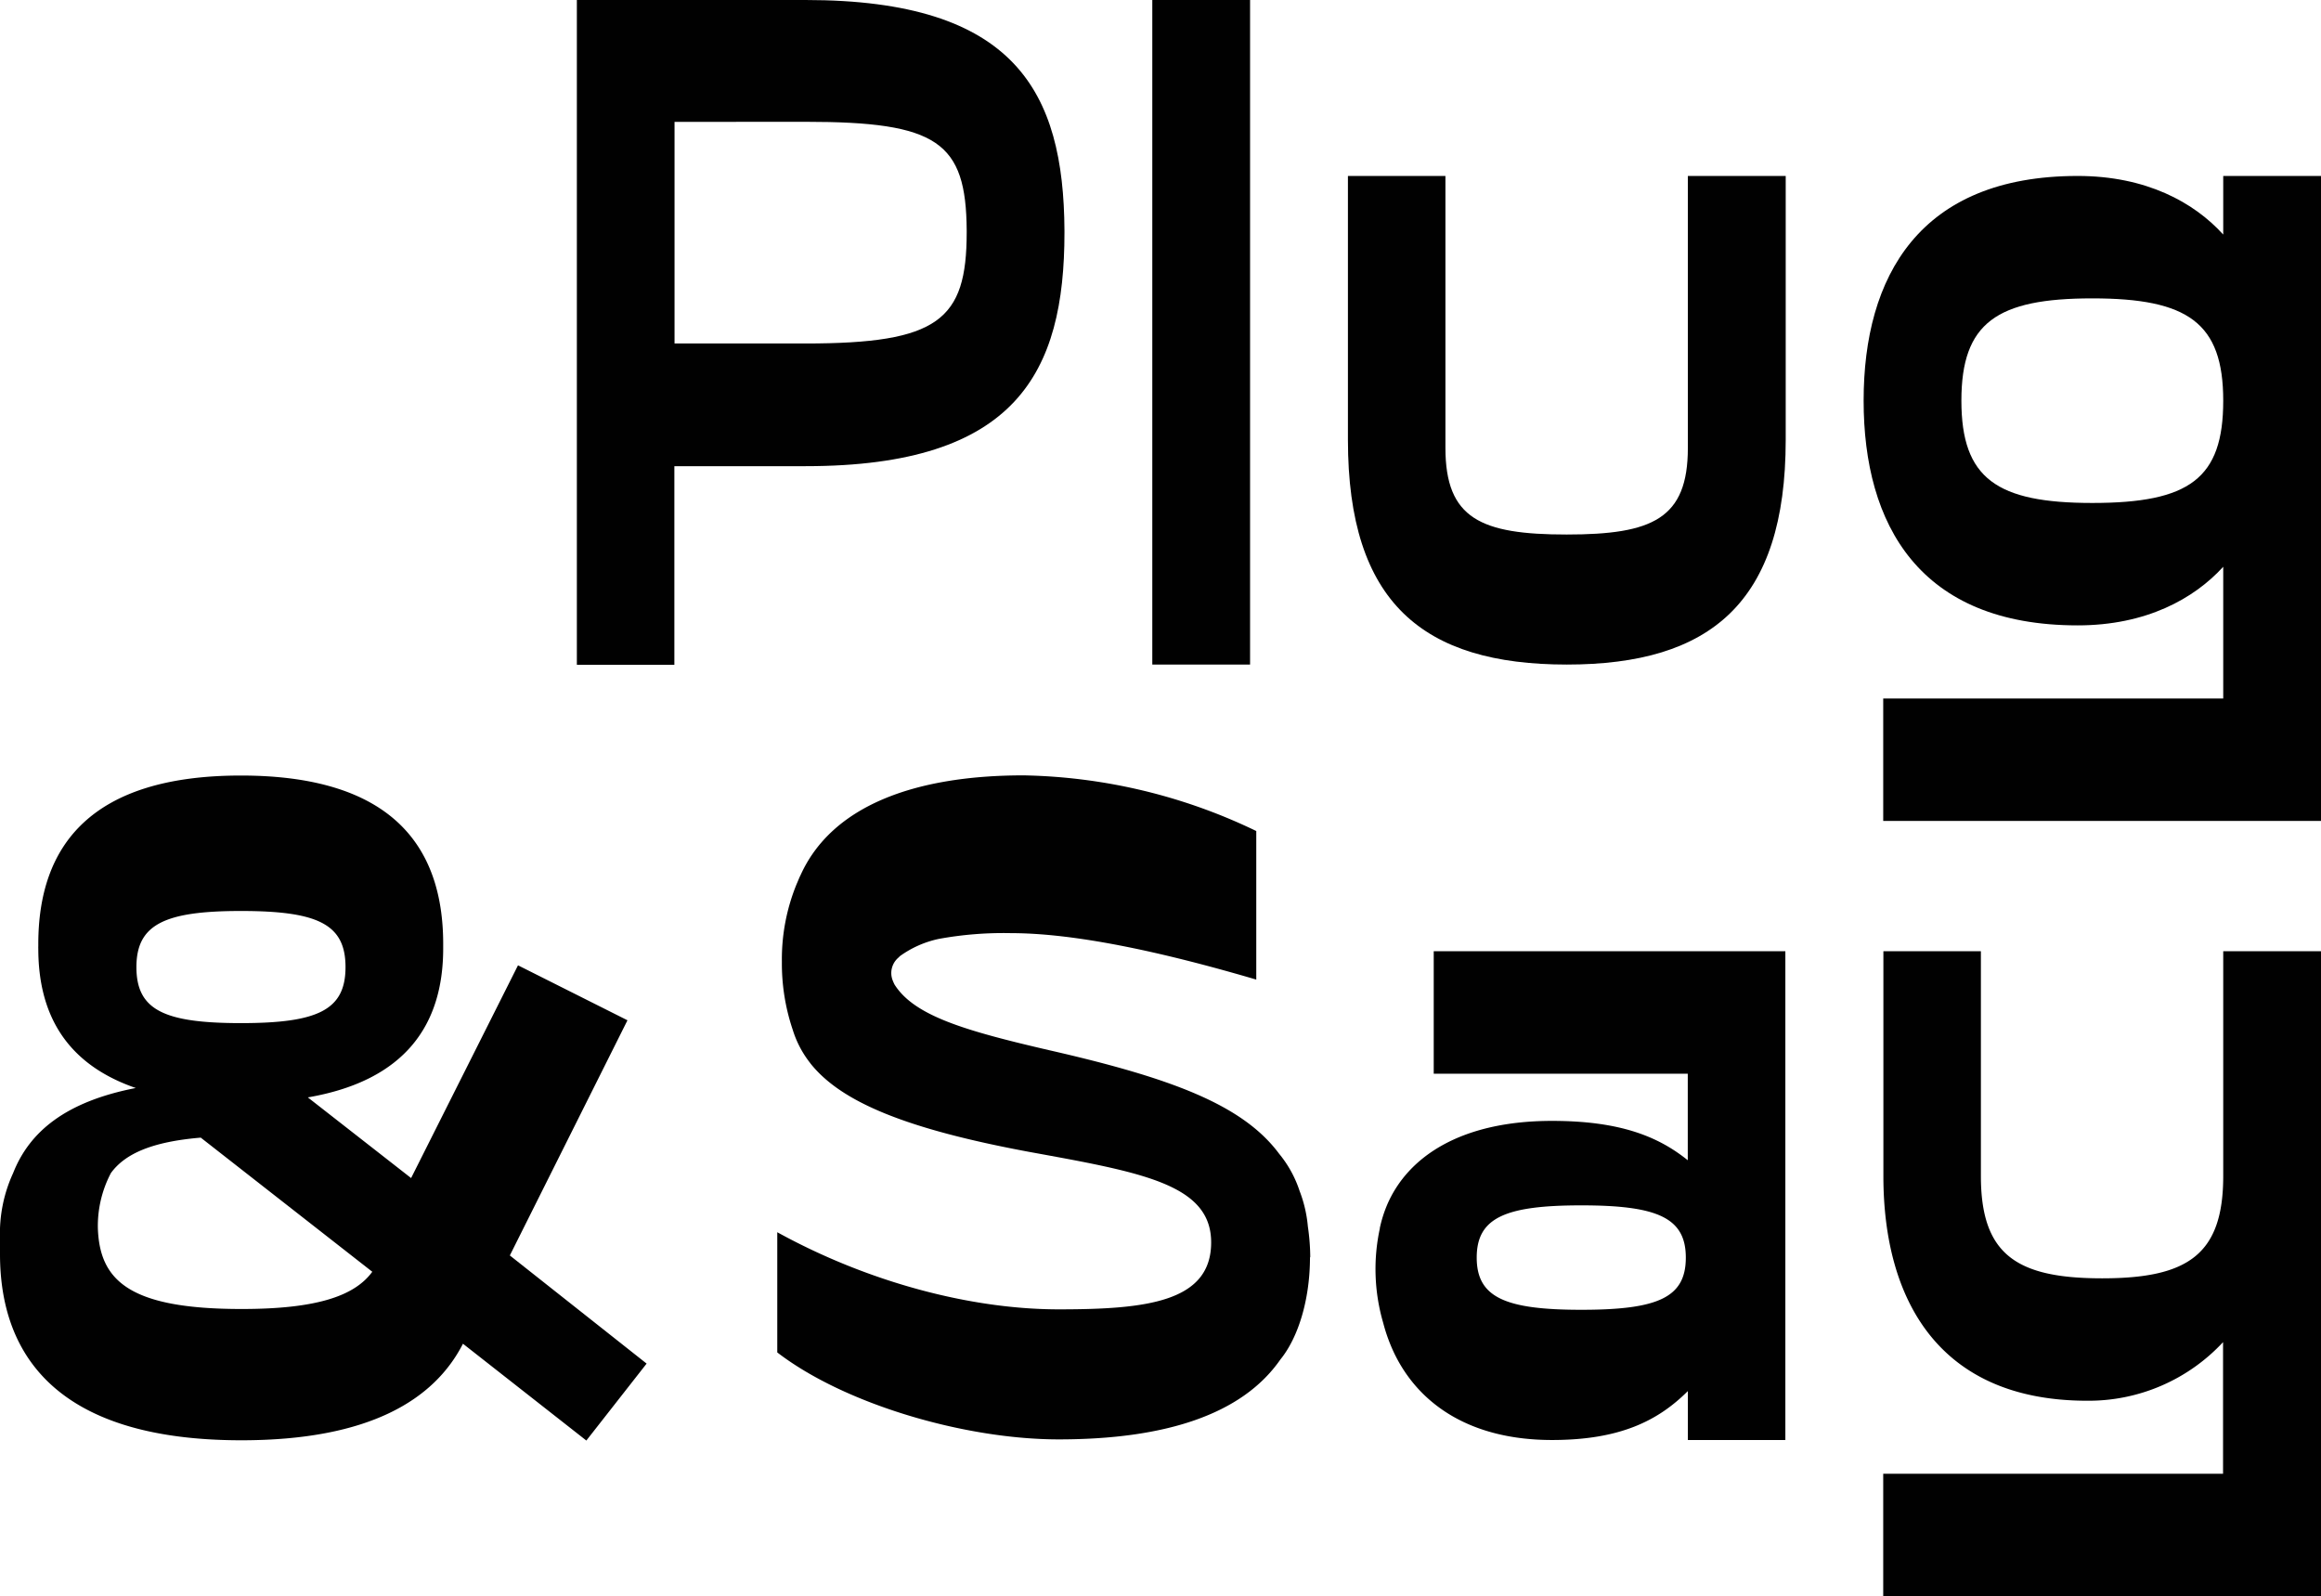
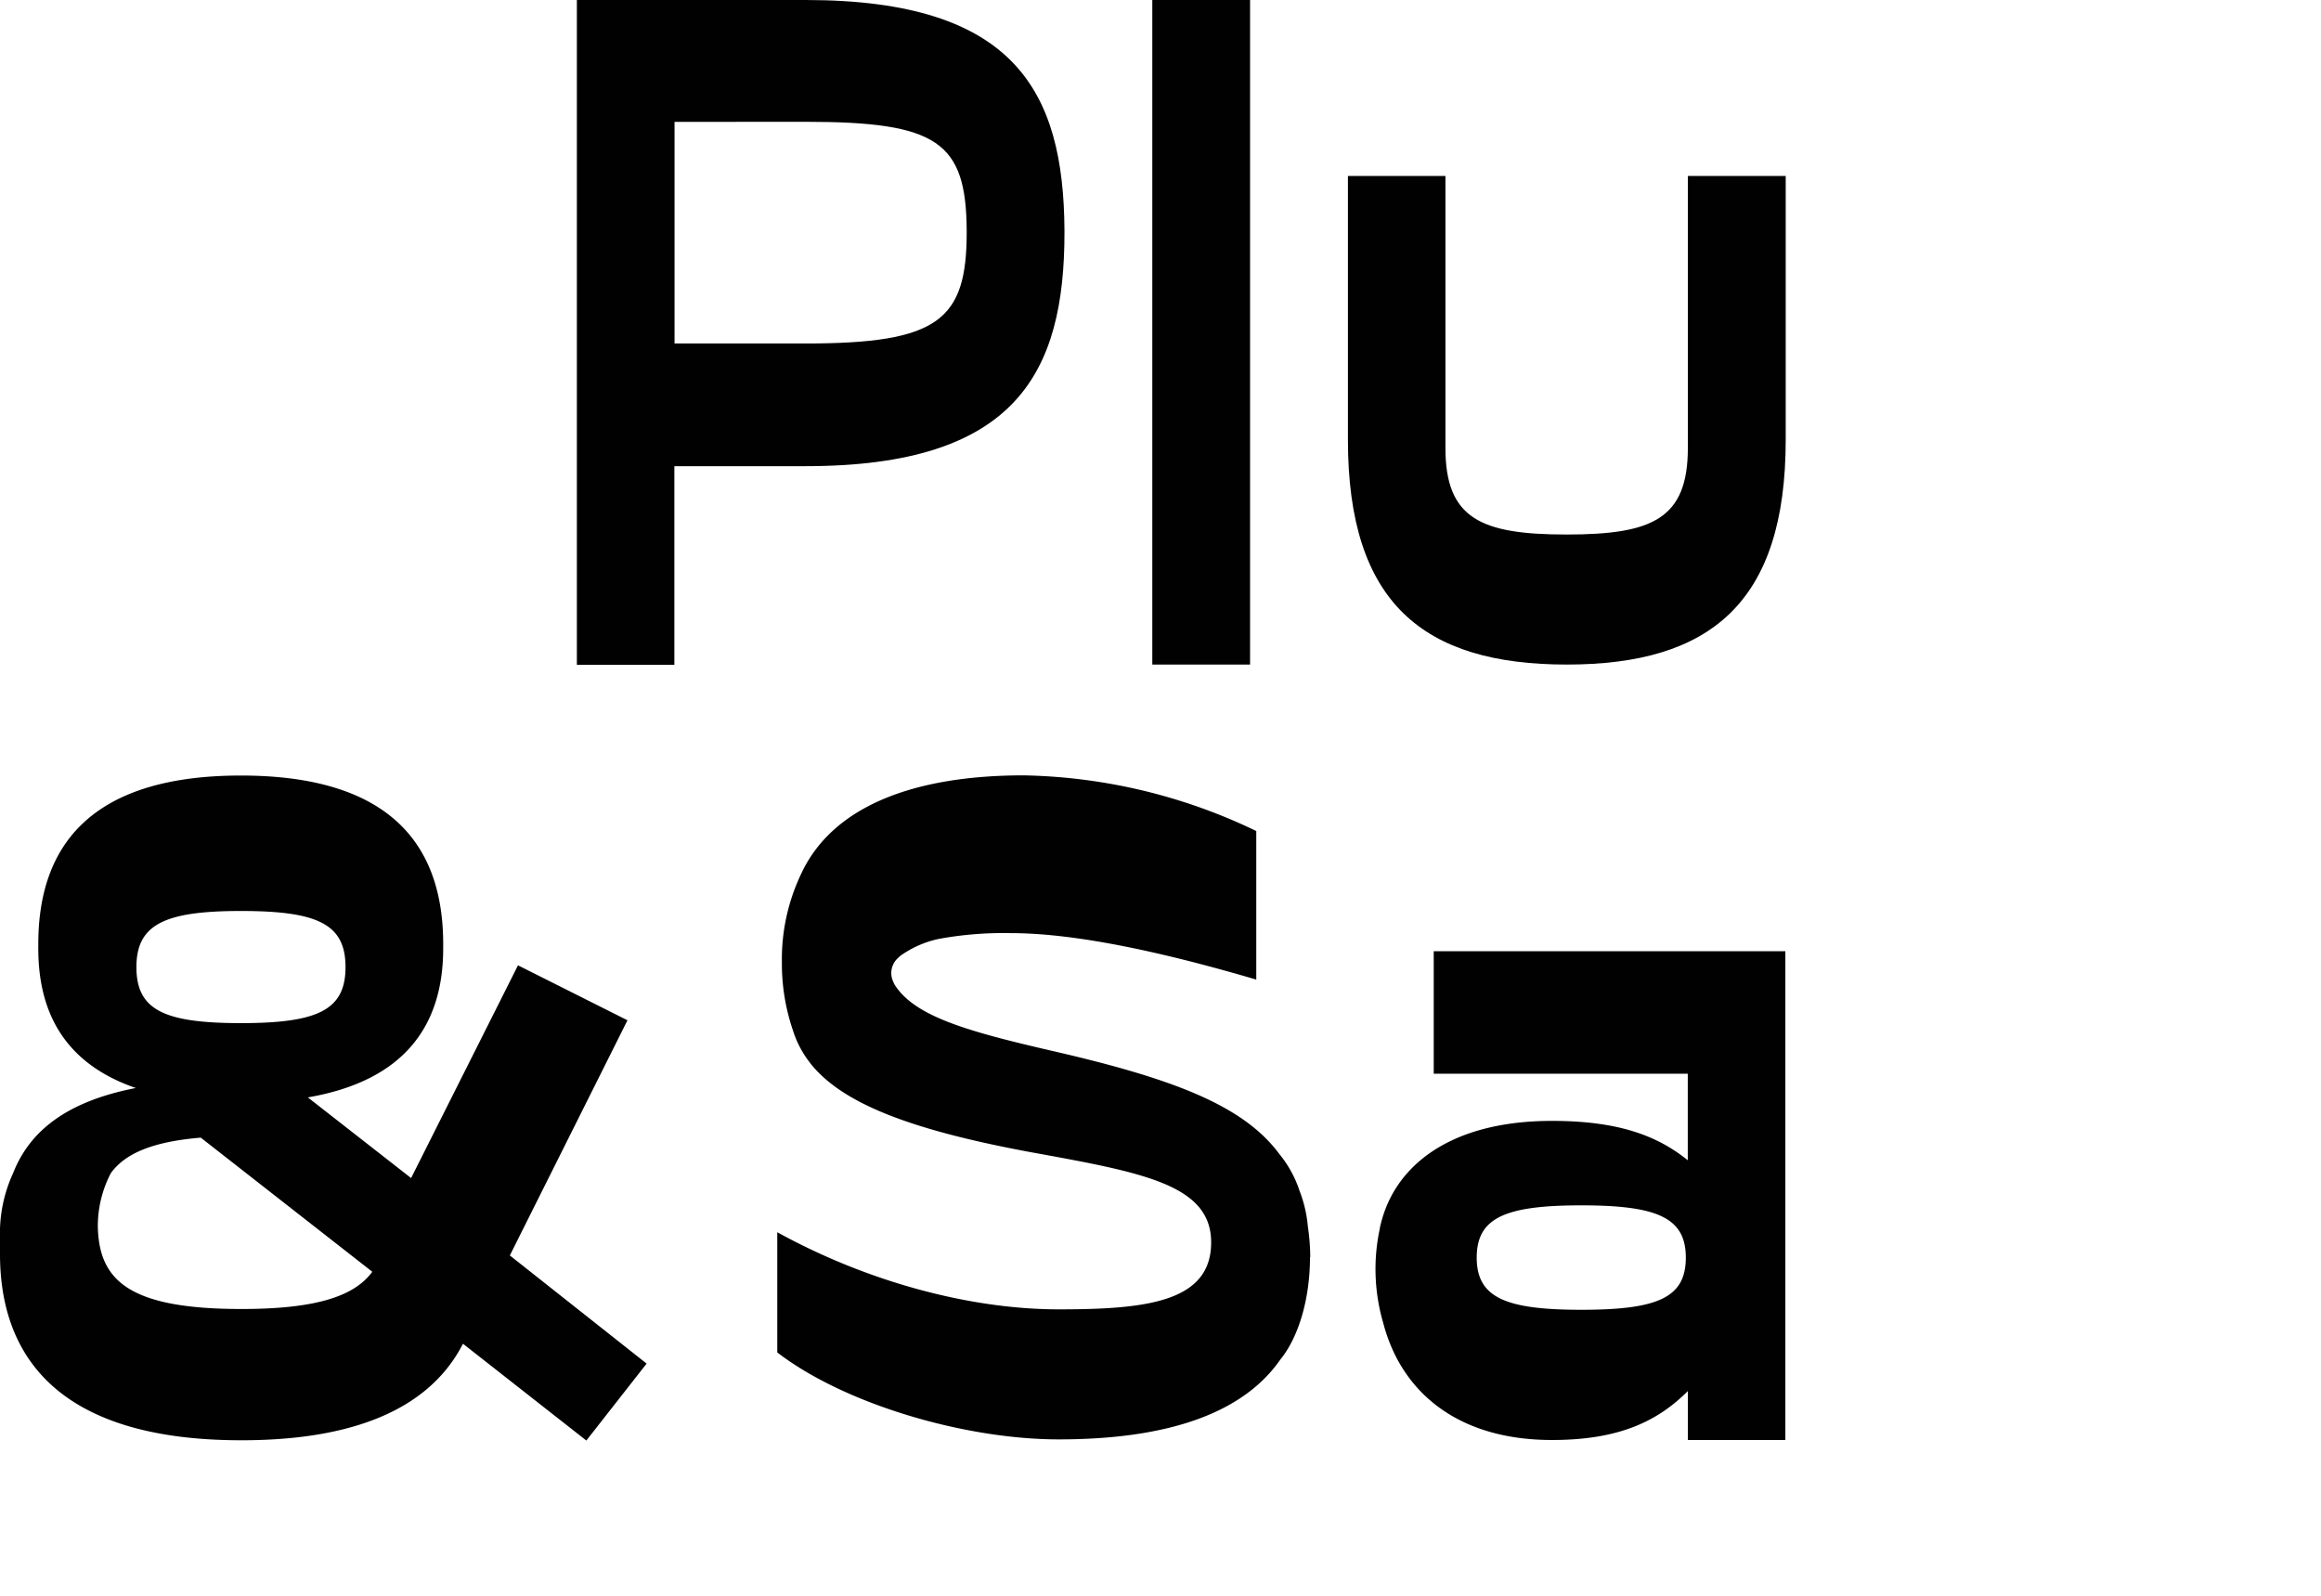
<svg xmlns="http://www.w3.org/2000/svg" id="fcbcc043-bef5-41be-b805-3a5d5145a518" data-name="Layer 1" viewBox="0 0 261.85 180.08">
-   <path d="M250.82,107.31v25.36c0,8.87-4,11.54-13.66,11.54s-13.68-2.67-13.68-11.54V107.31h-11v25.36c0,14,6.28,25.35,23,25.35a20.7,20.7,0,0,0,15.32-6.61v14.85H212.46v13.82h49.39V166.26h0V107.31Z" style="fill:#010101" />
  <path d="M90.88,13.74C105.76,13.74,109,16,109.06,26c0,.08,0,.14,0,.22,0,9.91-3.21,12.53-18.19,12.53H76.1v-25Zm29.21,12.45V26C120,10.36,114.56,0,90.88,0H65.08V75h11V52.59H90.88c23.81,0,29.21-10.58,29.21-26.35v0Z" style="fill:#010101" />
  <polygon points="130 0 130 7.03 130 69.18 130 74.97 141.03 74.97 141.03 69.18 141.03 7.03 141.03 0 130 0" style="fill:#010101" />
  <path d="M190.42,19.85V50.53c0,8-4,9.77-13.67,9.77s-13.68-1.78-13.68-9.77V19.85h-11V49.62c0,18.4,8.49,25.35,24.7,25.35s24.69-7,24.69-25.35V19.85Z" style="fill:#010101" />
  <path d="M27.23,147.67c-12.69,0-16-3.24-16.19-9.14a12.84,12.84,0,0,1,1.47-6.19c1.58-2.18,4.63-3.54,10.14-4L42,143.47c-2,2.74-6.29,4.2-14.72,4.2m-.1-44.9c8.71,0,11.8,1.5,11.8,6.33s-3.09,6.32-11.8,6.32-11.79-1.5-11.79-6.32,3.19-6.33,11.79-6.33m30.34,38.86L70.79,115.1l-12.35-6.2-12.06,24L34.73,123.8C45.81,121.89,50,115.52,50,107c0-.09,0-.16,0-.24s0-.18,0-.27c0-11.2-6-19-22.82-19S4.32,95.3,4.32,106.5c0,.09,0,.17,0,.26a2.09,2.09,0,0,0,0,.25c0,7.32,3.07,13,11,15.73-7.92,1.54-12,4.93-13.84,9.6A16.27,16.27,0,0,0,0,139.69c0,.2,0,.39,0,.58,0,.4,0,.8,0,1.21,0,11,6,21,27.23,21,14.39,0,21.75-4.54,25-10.89l13.92,10.92,6.8-8.68Z" style="fill:#010101" />
  <path d="M178.4,147.76c-8.6,0-11.8-1.4-11.8-5.89s3.2-5.89,11.8-5.89,11.79,1.4,11.79,5.89-3.09,5.89-11.79,5.89m-16.65-40.45v13.82h28.66v9.76c-3.31-2.66-7.6-4.44-15.32-4.44-10.21,0-16.27,4-18.61,9.5v0a14.58,14.58,0,0,0-.81,2.58s0,0,0,.06a21.66,21.66,0,0,0,.38,10.65,19.32,19.32,0,0,0,1.22,3.37h0c2.77,5.8,8.61,9.84,17.83,9.84,7.72,0,12-2.21,15.32-5.52v5.52h11V107.31Z" style="fill:#010101" />
-   <path d="M236.05,56.74c-10.77,0-14.77-2.74-14.77-11.54s4-11.54,14.77-11.54,14.77,2.74,14.77,11.54S247,56.74,236.05,56.74m14.77-36.89v6.61c-3.3-3.64-8.7-6.61-16.42-6.61-17.86,0-24.15,11.35-24.15,25.35h0c0,14,6.29,25.35,24.15,25.35,7.72,0,13.12-3,16.42-6.61V78.8H212.46V92.61h49.39V19.85Z" style="fill:#010101" />
  <path d="M147.82,141.87a24.73,24.73,0,0,0-.27-3.51,14.67,14.67,0,0,0-.93-4,12.88,12.88,0,0,0-2.31-4.2c-4.12-5.56-12.28-8.56-25.88-11.67-9.64-2.23-15.28-3.9-17.51-7.42l0,0a5.38,5.38,0,0,1-.24-.55,2.28,2.28,0,0,1,.68-2.49l.17-.17a11.62,11.62,0,0,1,4.38-1.94v0a40.45,40.45,0,0,1,8.15-.65c7.06,0,16.65,2,27.67,5.24V93.75a62.92,62.92,0,0,0-26.24-6.28C103,87.47,93.81,91,90.32,98.72c-.16.31-.29.67-.44,1l0,0a22.38,22.38,0,0,0-1.67,8.76,23.35,23.35,0,0,0,1.23,7.71,11.51,11.51,0,0,0,1.8,3.52l.25.33c3.49,4.32,10.82,7.34,24.64,9.91,12.68,2.31,20.51,3.64,20.51,10.21,0,6.75-7.39,7.55-17.2,7.55s-21.39-3-31.75-8.7v13.56c7.61,5.85,21.17,9.81,31.75,9.81,11.92,0,20.66-2.76,25-9,2-2.45,3.35-6.71,3.35-11.58" style="fill:#010101" />
</svg>